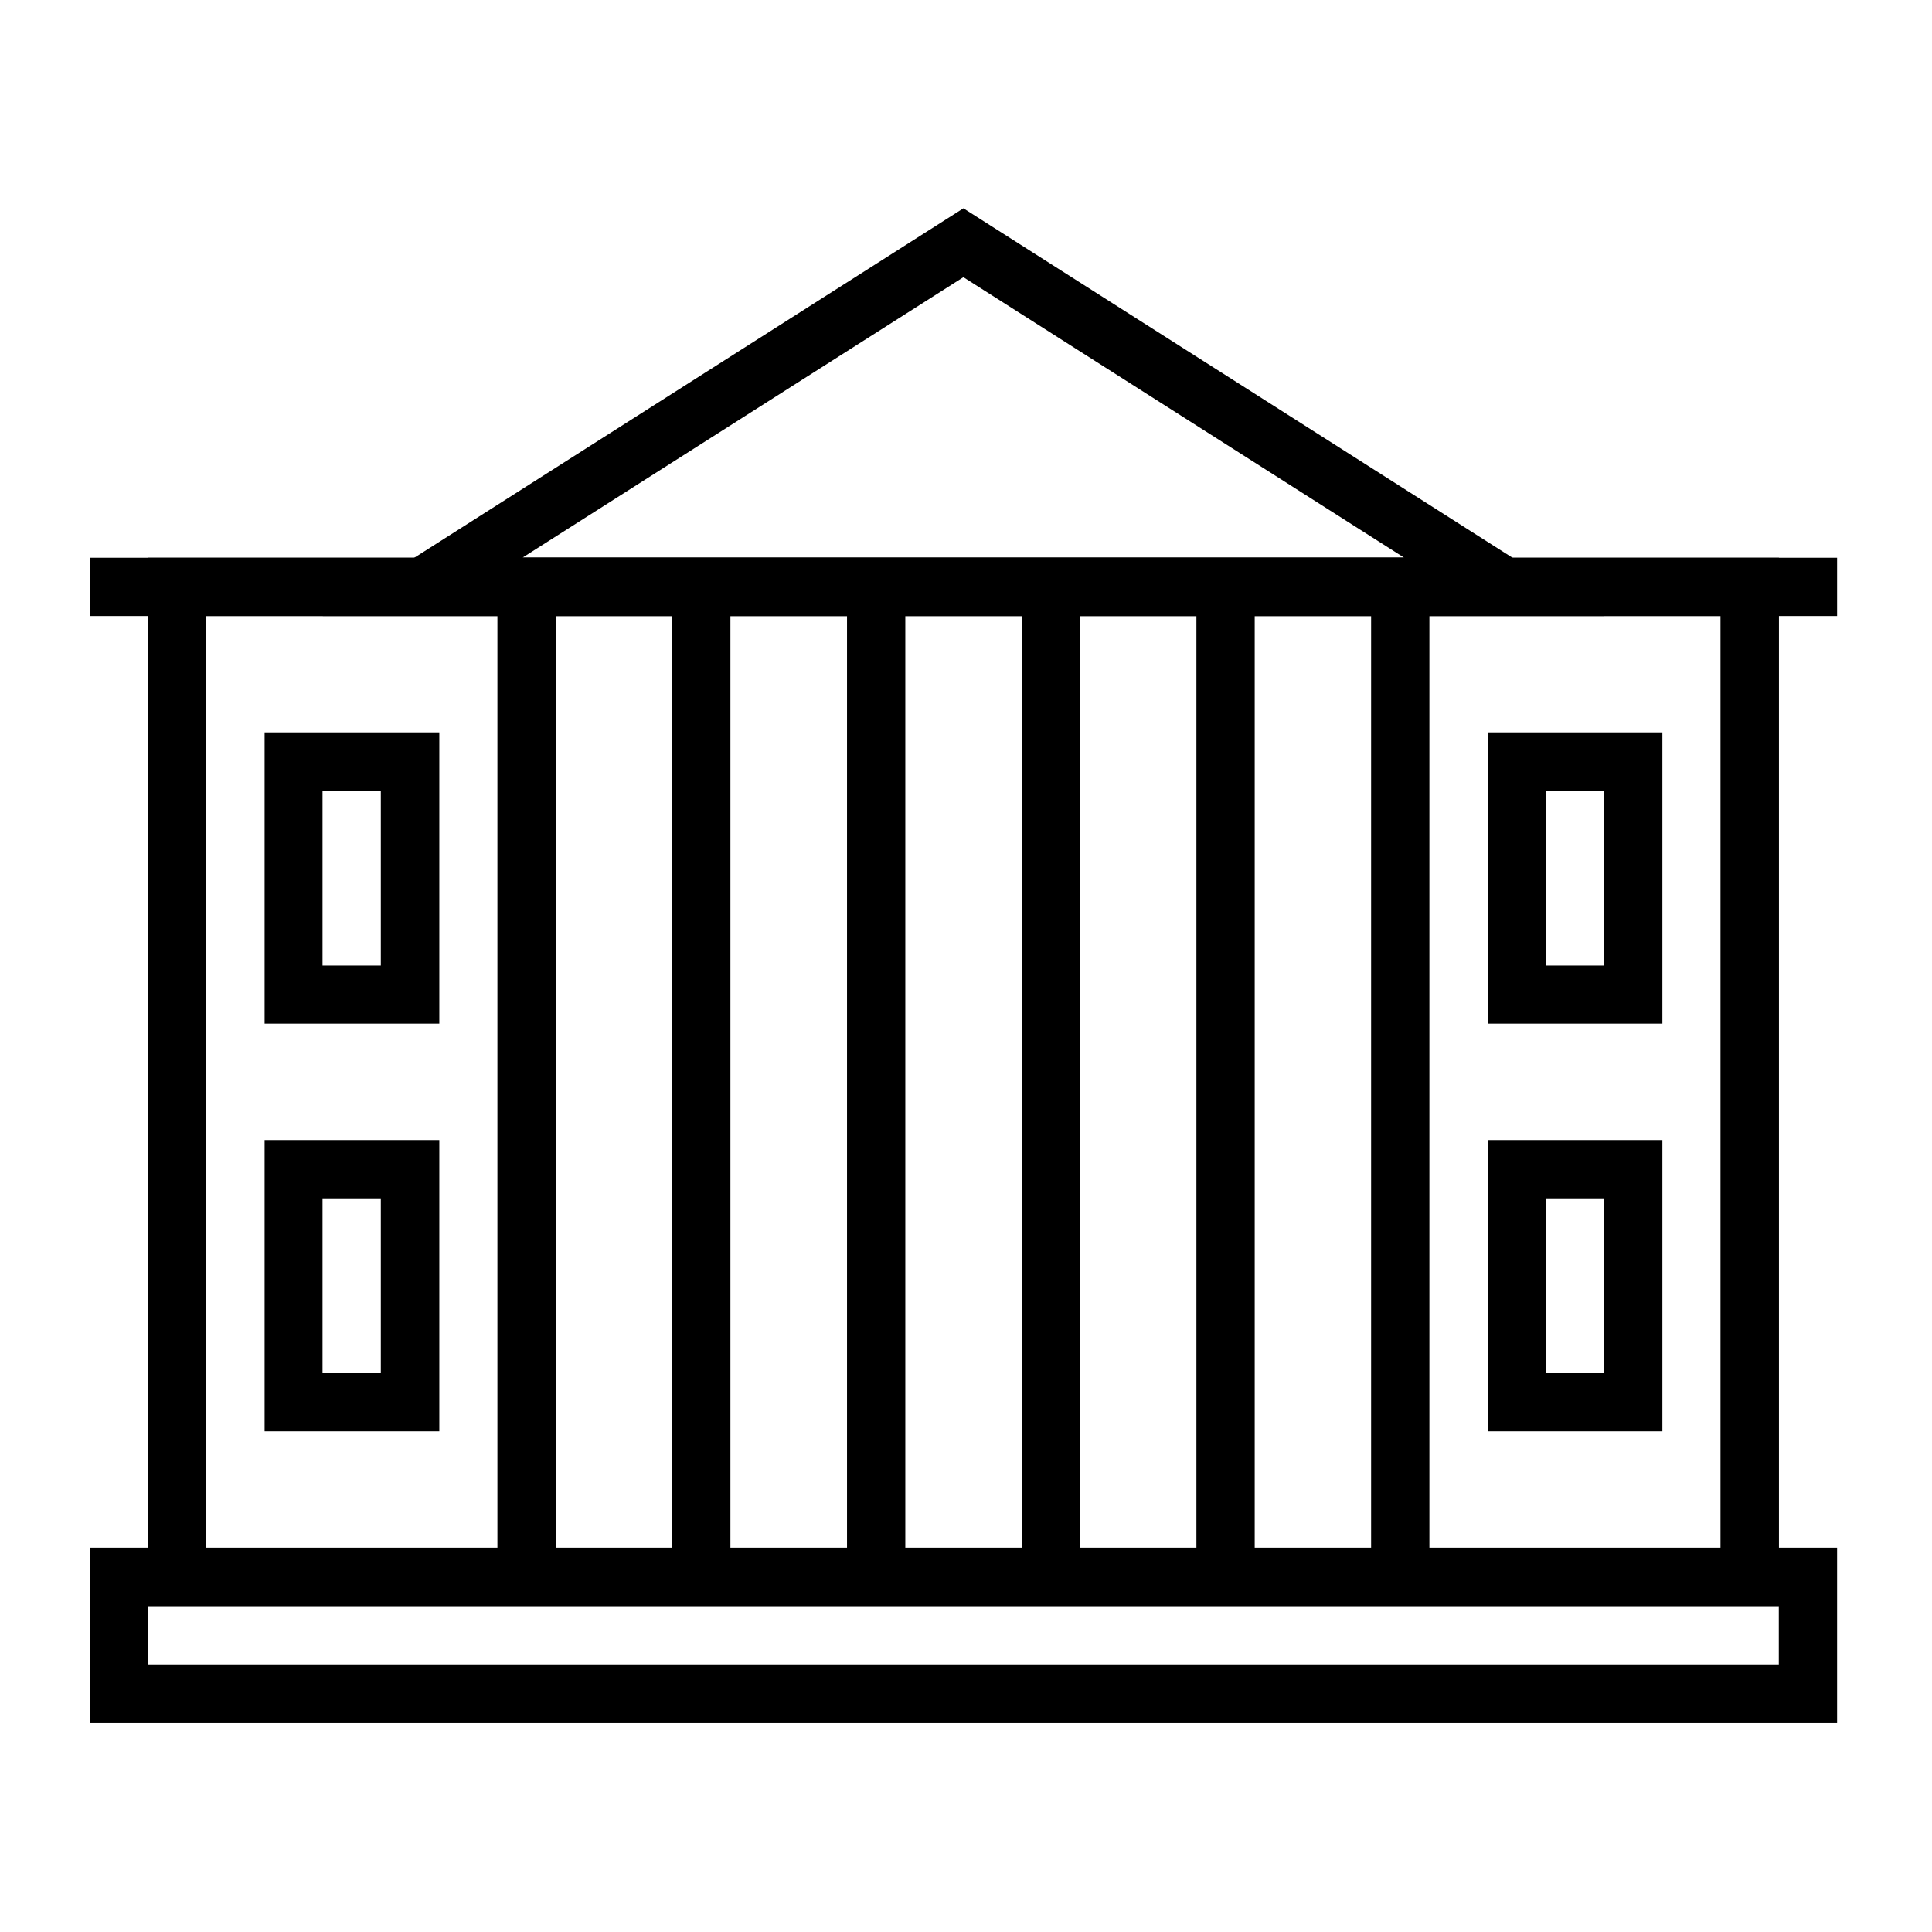
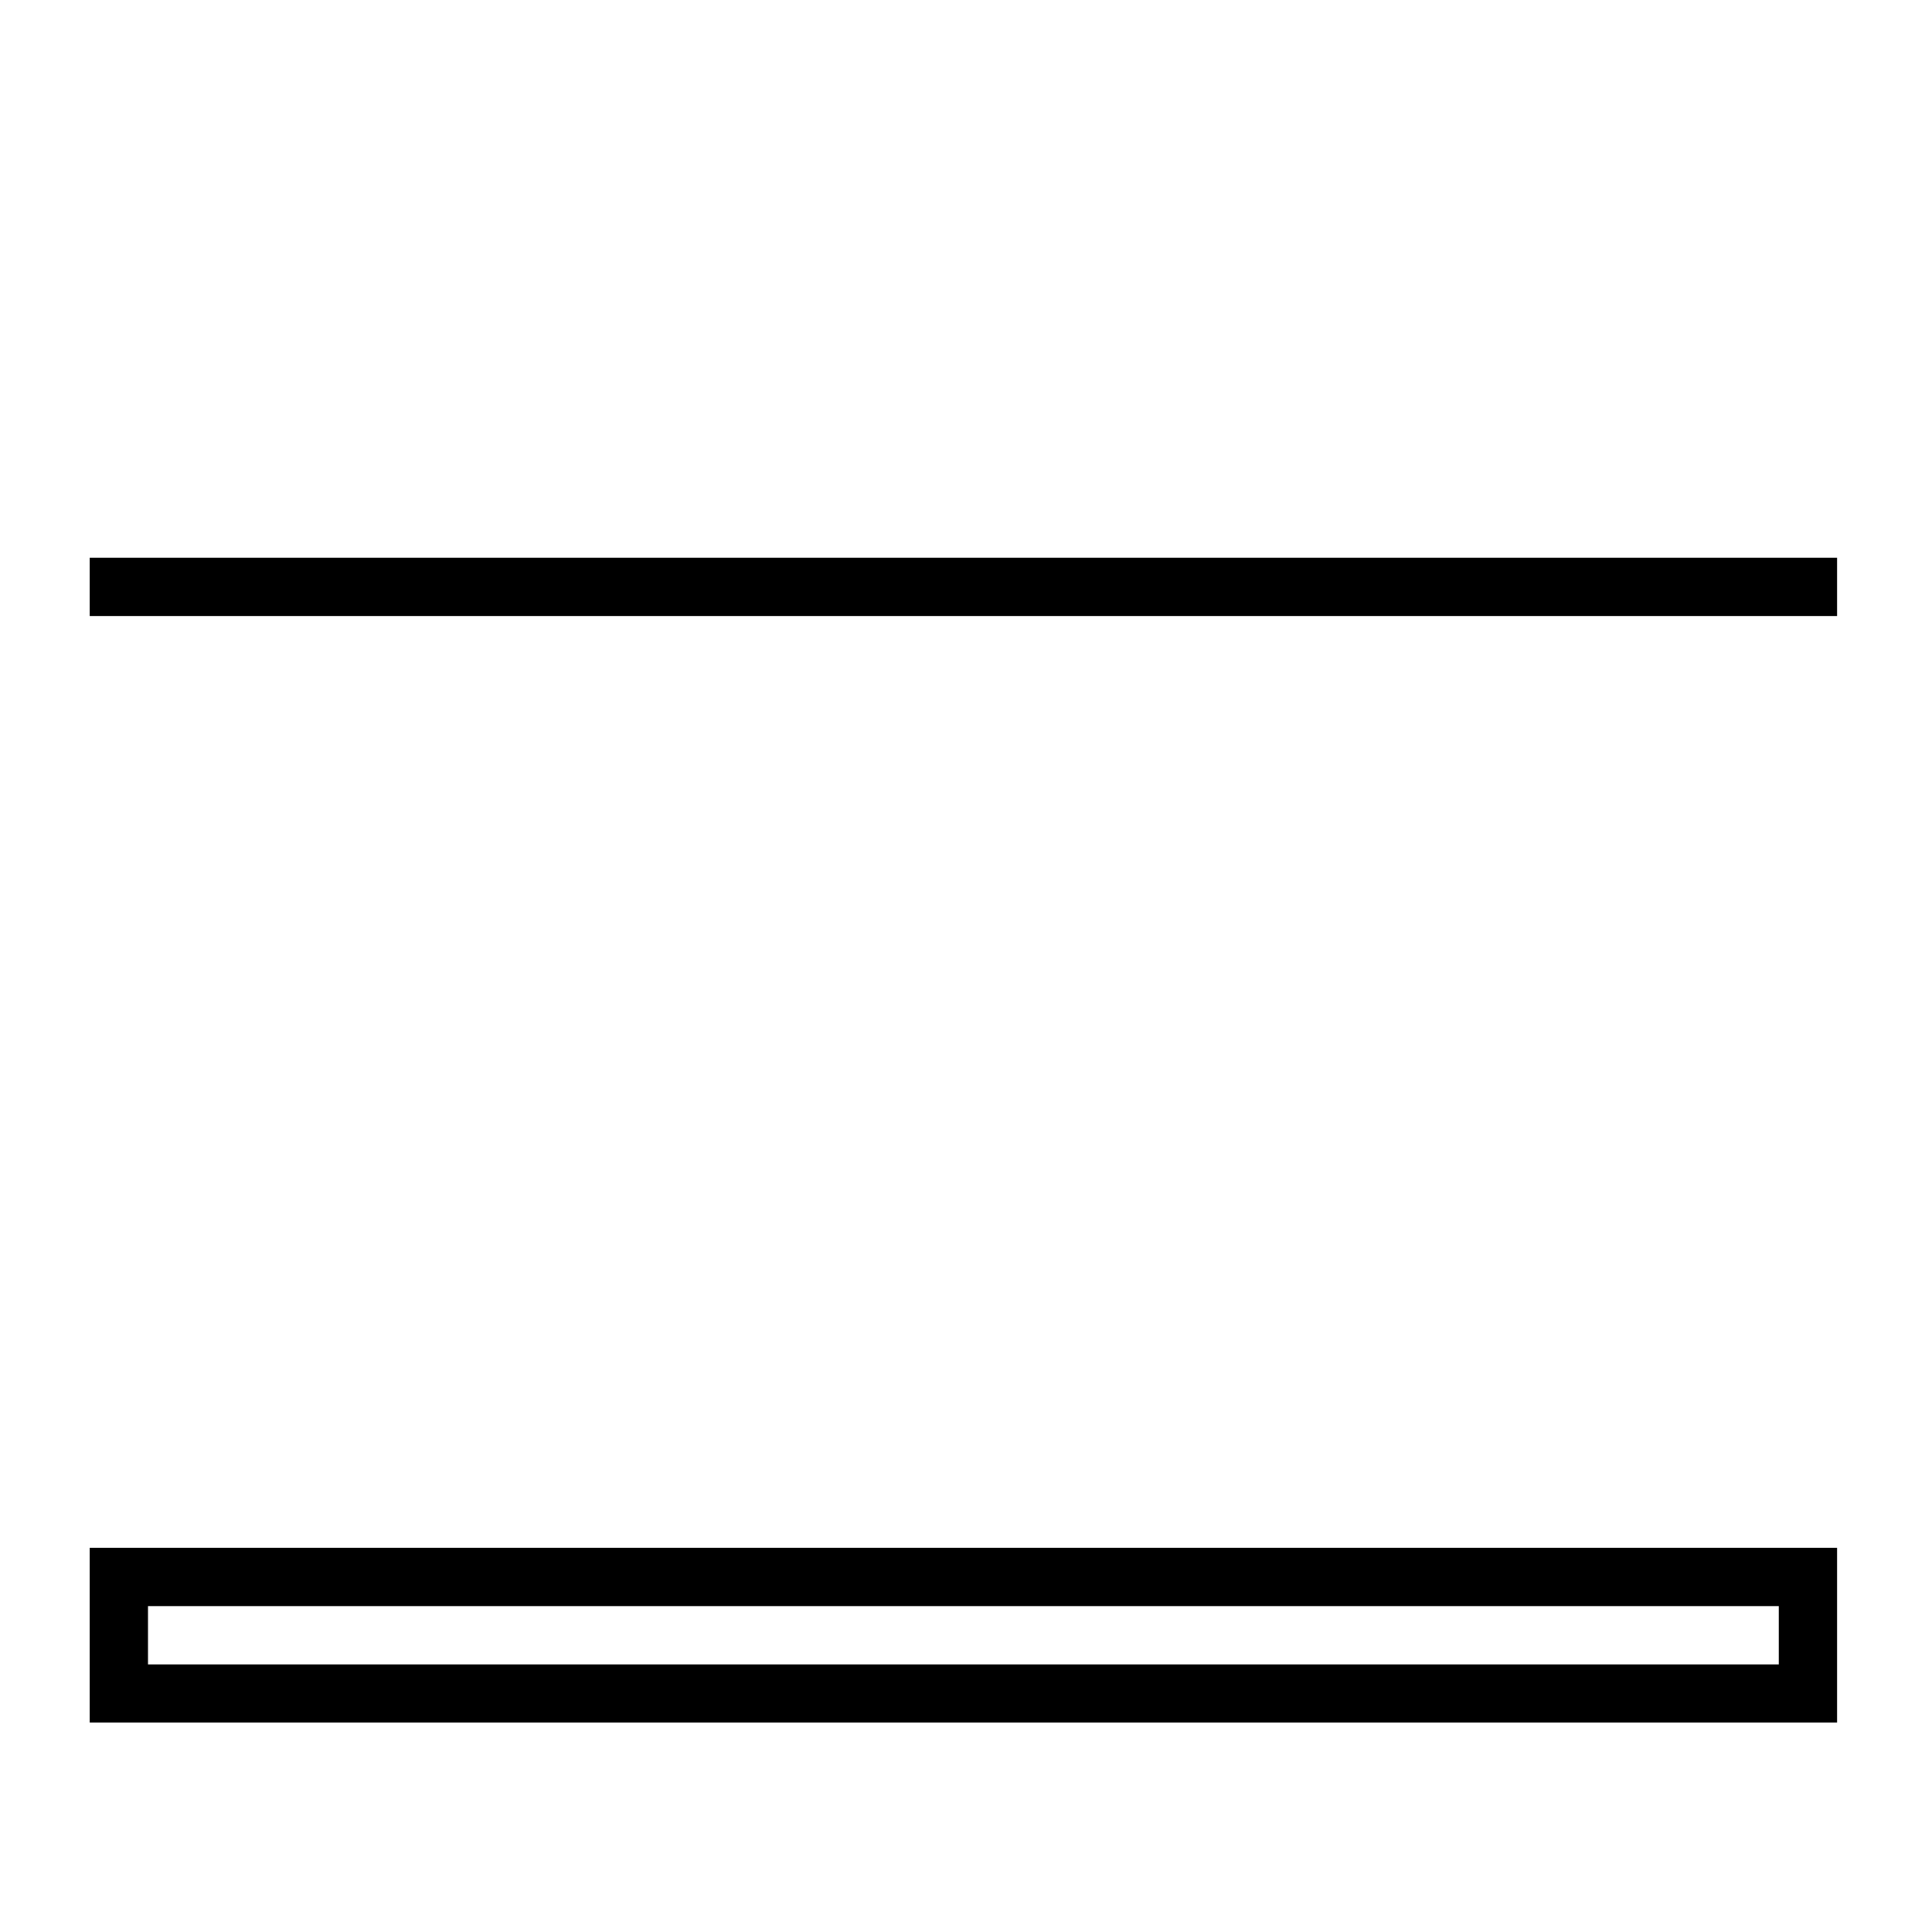
<svg xmlns="http://www.w3.org/2000/svg" fill="#000000" width="800px" height="800px" version="1.1" viewBox="144 144 512 512">
  <g>
    <path d="m615.4 569.64v15.449h-432.18v-15.449h432.18m15.449-15.449h-463.07v46.297h463.07v-46.297zm-463.07-262.38h463.07v15.449h-463.07z" />
-     <path d="m599.95 307.26v246.98h-401.28v-246.98h401.28m15.449-15.449h-432.18v277.83h432.22v-277.83h-0.051z" />
-     <path d="m399.31 217.46 116.75 74.293h-233.55l116.8-74.293m0-18.254-169.79 108.05h339.58zm-154.39 154.34v46.348h-15.449v-46.348h15.449m15.5-15.449h-46.297v77.195h46.297zm-15.5 123.49v46.348h-15.449v-46.348h15.449m15.5-15.449h-46.297v77.195h46.297zm308.68-92.594v46.348h-15.449v-46.348h15.449m15.449-15.449h-46.297v77.195h46.297zm-15.449 123.49v46.348h-15.449v-46.348h15.449m15.449-15.449h-46.297v77.195h46.297zm-262.43-138.89h15.449v246.98h-15.449zm46.348 0h15.449v246.98h-15.449zm46.297 0h15.449v246.98h-15.449zm46.297 0h15.449v246.98h-15.449zm46.297 0h15.449v246.98h-15.449zm-231.54 0h15.449v246.98h-15.449z" />
  </g>
</svg>